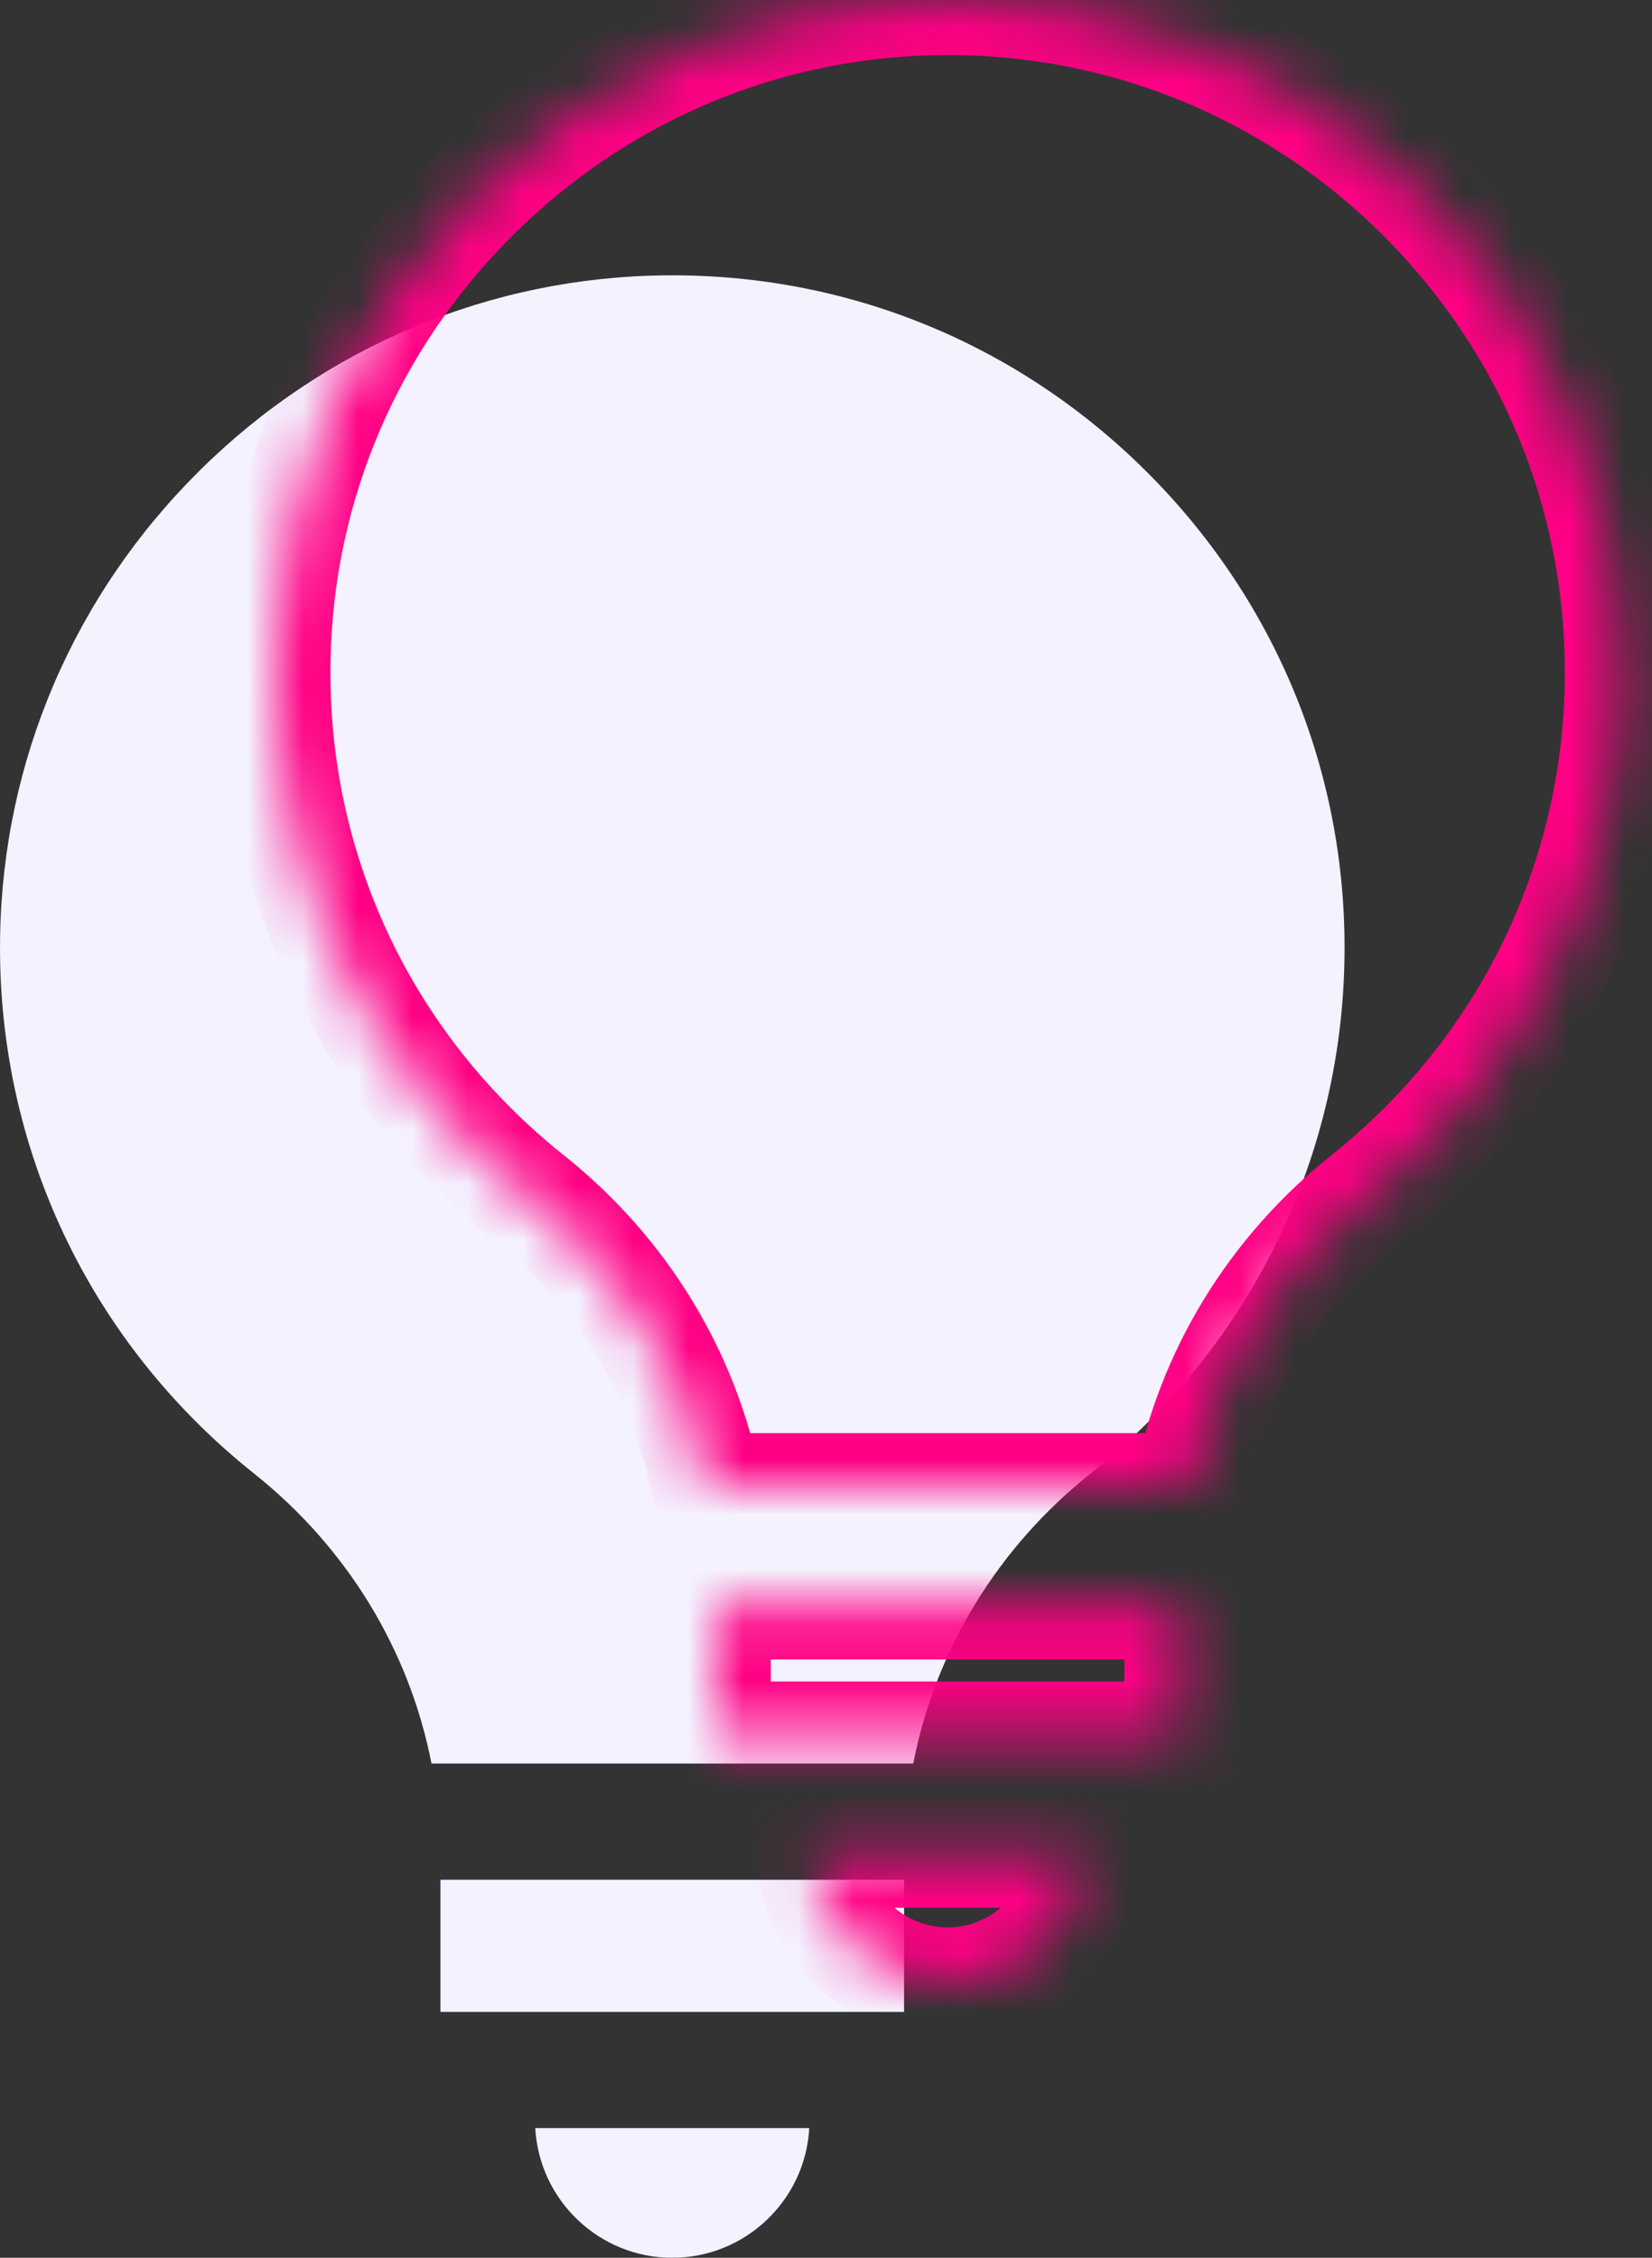
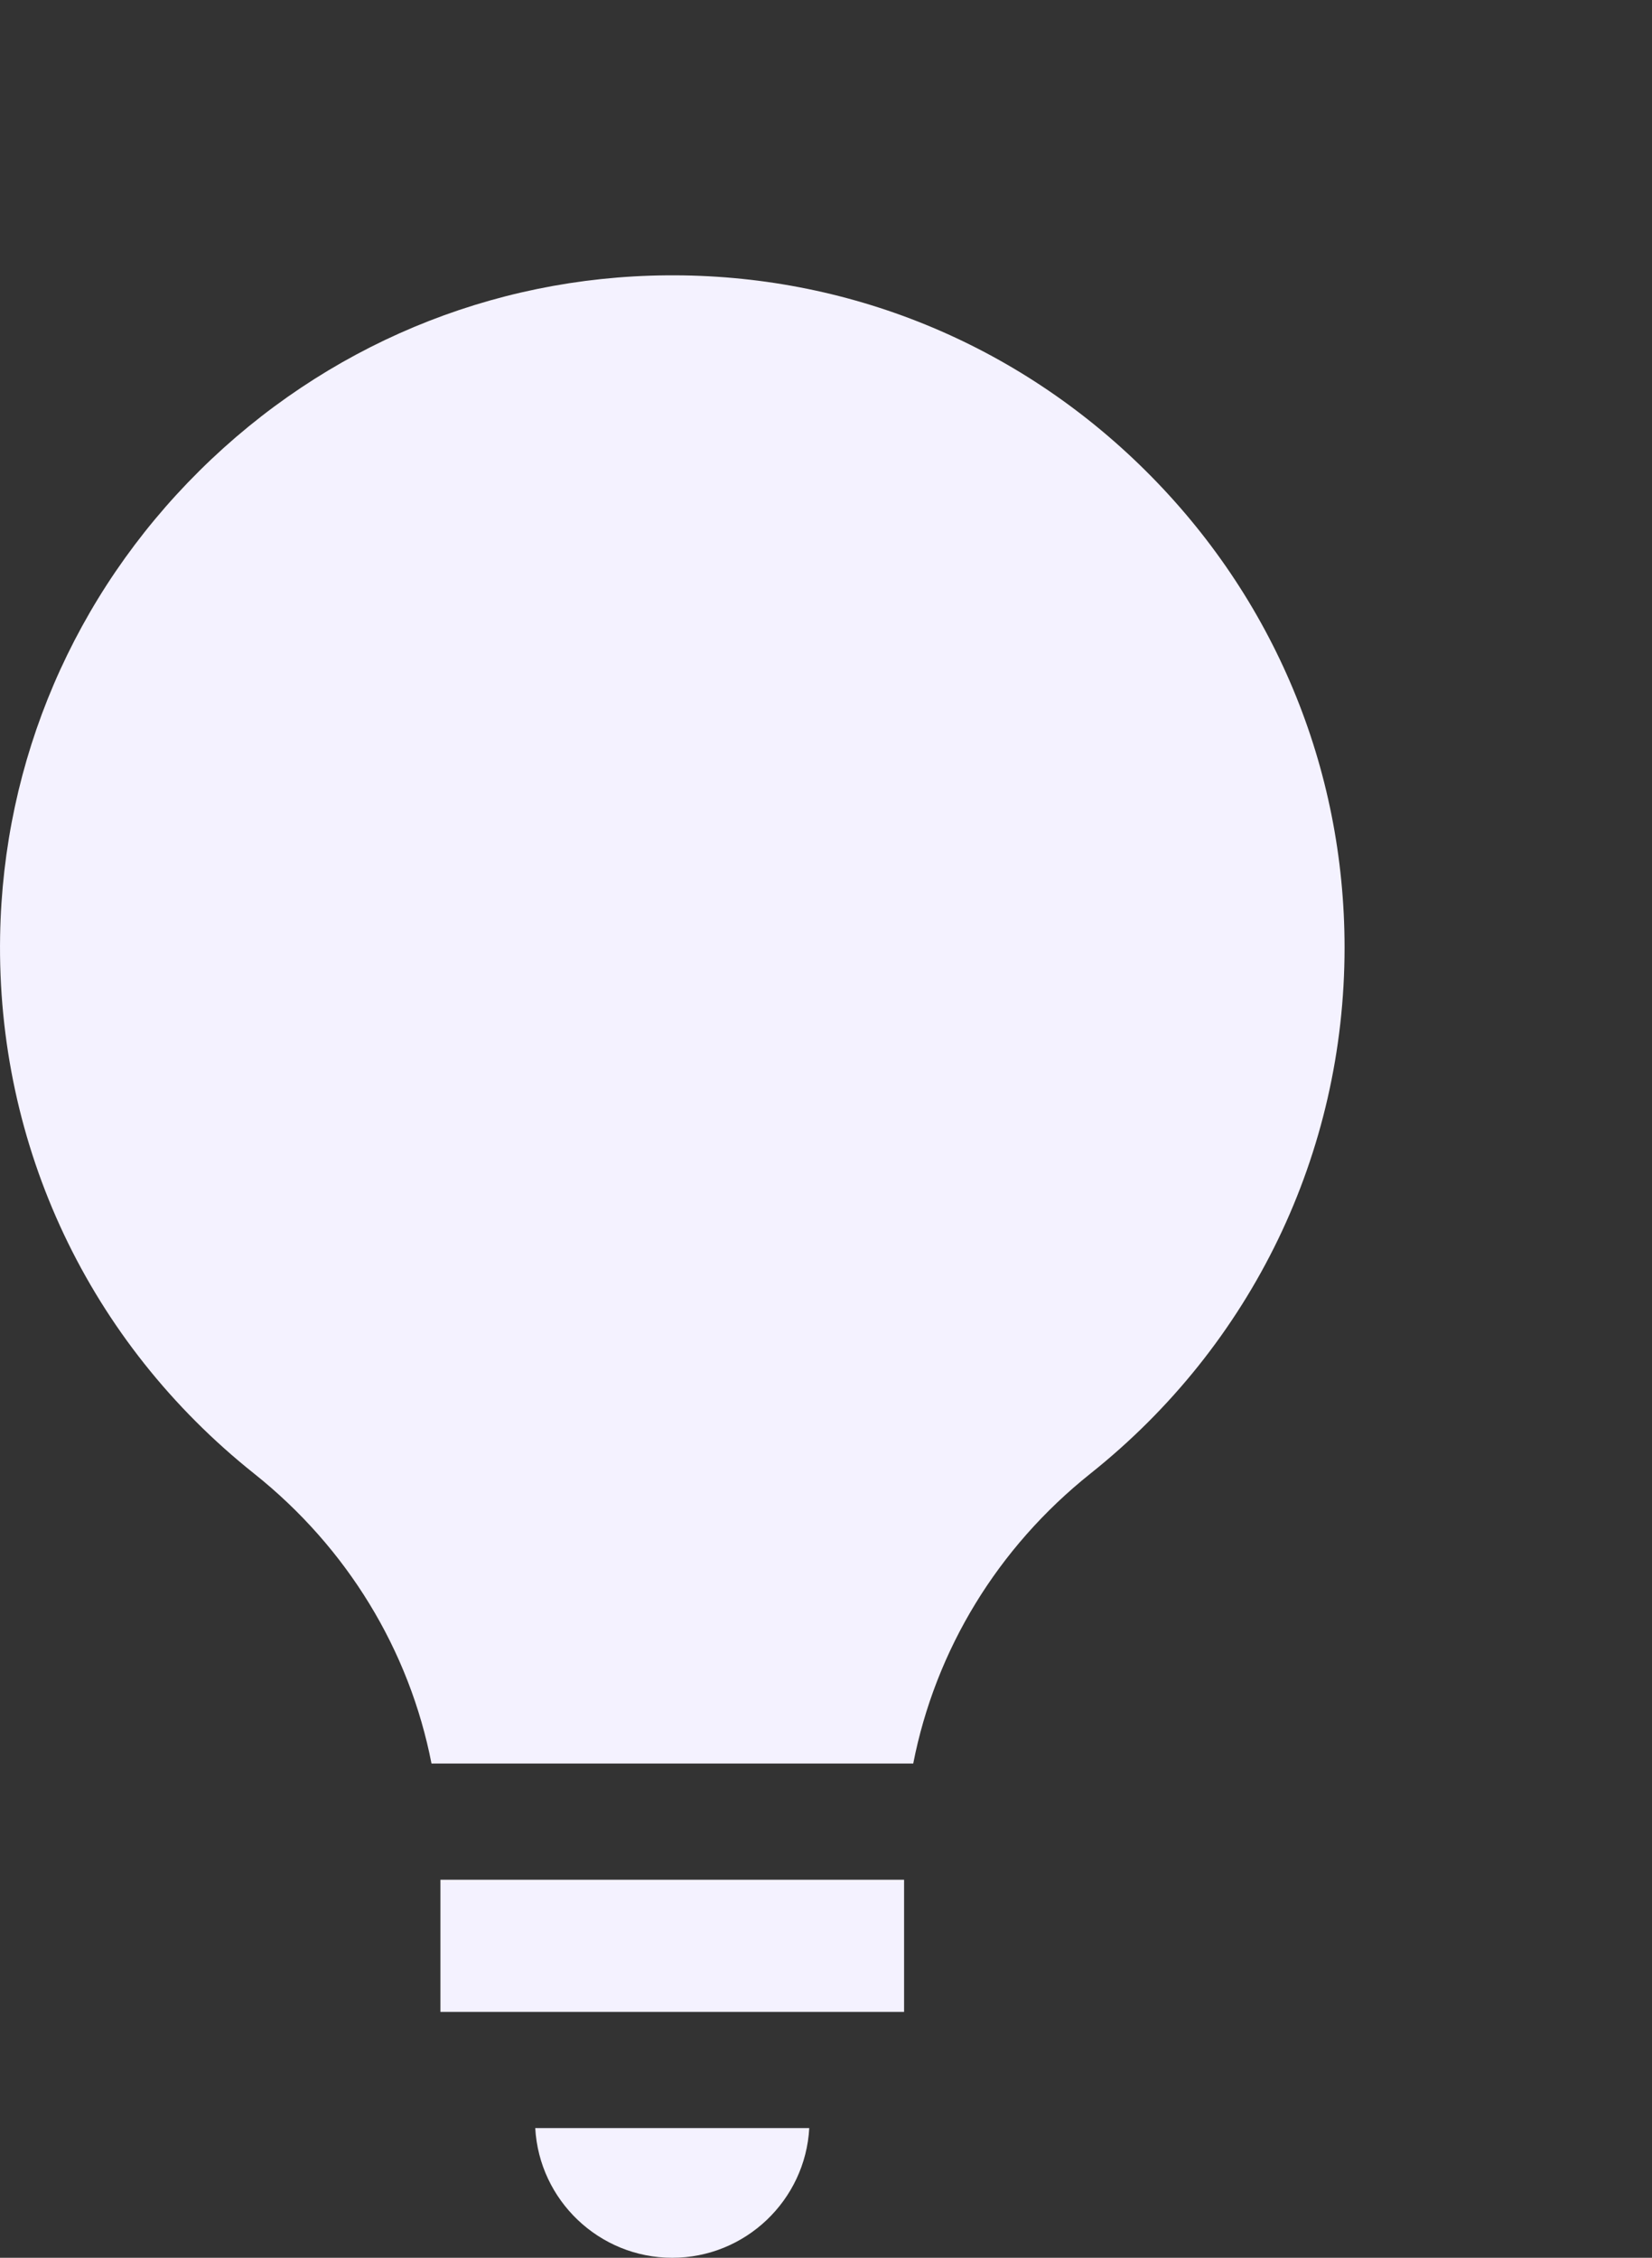
<svg xmlns="http://www.w3.org/2000/svg" width="30" height="41" viewBox="0 0 30 41" fill="none">
  <rect x="0" y="0" width="30" height="41" fill="#333333" stroke="none" />
  <path fill-rule="evenodd" clip-rule="evenodd" d="M24.417 17.208C24.417 13.934 23.132 10.857 20.8 8.544C18.468 6.231 15.38 4.972 12.105 5C8.916 5.027 5.904 6.287 3.623 8.548C1.342 10.809 0.056 13.809 0.002 16.997C-0.063 20.814 1.618 24.372 4.615 26.76C6.311 28.111 7.436 29.973 7.836 32.025H16.584C16.986 29.969 18.111 28.108 19.804 26.758C22.735 24.422 24.417 20.941 24.417 17.208ZM7.998 34.135H16.418V36.535H7.998V34.135ZM12.208 41C10.88 41 9.792 39.955 9.72 38.645H14.696C14.625 39.955 13.536 41 12.208 41Z" fill="#F4F2FF" />
  <mask id="path-2-inside-1_3830_37688" fill="white">
    <path fill-rule="evenodd" clip-rule="evenodd" d="M29.417 12.208C29.417 8.934 28.132 5.857 25.8 3.544C23.468 1.232 20.38 -0.028 17.105 0C13.916 0.027 10.904 1.287 8.623 3.548C6.342 5.809 5.056 8.809 5.002 11.997C4.937 15.814 6.618 19.372 9.615 21.76C11.311 23.111 12.436 24.973 12.836 27.025H21.584C21.986 24.969 23.111 23.108 24.804 21.758C27.735 19.422 29.417 15.941 29.417 12.208ZM12.998 29.135H21.418V31.535H12.998V29.135ZM17.208 36C15.88 36 14.792 34.955 14.72 33.645H19.696C19.625 34.955 18.536 36 17.208 36Z" />
  </mask>
-   <path d="M25.8 3.544L26.504 2.834L26.504 2.834L25.8 3.544ZM17.105 0L17.113 1L17.113 1L17.105 0ZM8.623 3.548L7.919 2.837H7.919L8.623 3.548ZM5.002 11.997L6.002 12.014V12.014L5.002 11.997ZM9.615 21.76L8.992 22.542L8.992 22.542L9.615 21.76ZM12.836 27.025L11.854 27.216L12.011 28.025H12.836V27.025ZM21.584 27.025V28.025H22.407L22.565 27.218L21.584 27.025ZM24.804 21.758L24.181 20.976L24.181 20.976L24.804 21.758ZM21.418 29.135H22.418V28.135H21.418V29.135ZM12.998 29.135V28.135H11.998V29.135H12.998ZM21.418 31.535V32.535H22.418V31.535H21.418ZM12.998 31.535H11.998V32.535H12.998V31.535ZM14.72 33.645V32.645H13.665L13.722 33.699L14.72 33.645ZM19.696 33.645L20.695 33.699L20.752 32.645H19.696V33.645ZM25.096 4.254C27.239 6.38 28.417 9.201 28.417 12.208H30.417C30.417 8.666 29.025 5.334 26.504 2.834L25.096 4.254ZM17.113 1C20.121 0.974 22.953 2.129 25.096 4.254L26.504 2.834C23.984 0.334 20.639 -1.03 17.096 -0.999L17.113 1ZM9.327 4.258C11.425 2.179 14.188 1.025 17.113 1L17.096 -0.999C13.645 -0.971 10.384 0.394 7.919 2.837L9.327 4.258ZM6.002 12.014C6.051 9.089 7.23 6.337 9.327 4.258L7.919 2.837C5.454 5.281 4.06 8.529 4.002 11.98L6.002 12.014ZM10.238 20.978C7.483 18.783 5.942 15.519 6.002 12.014L4.002 11.98C3.932 16.109 5.753 19.962 8.992 22.542L10.238 20.978ZM13.817 26.834C13.371 24.545 12.117 22.475 10.238 20.978L8.992 22.542C10.505 23.747 11.5 25.4 11.854 27.216L13.817 26.834ZM21.584 26.025H12.836V28.025H21.584V26.025ZM24.181 20.976C22.304 22.472 21.051 24.542 20.603 26.833L22.565 27.218C22.922 25.397 23.918 23.743 25.427 22.54L24.181 20.976ZM28.417 12.208C28.417 15.635 26.875 18.828 24.181 20.976L25.427 22.54C28.595 20.015 30.417 16.247 30.417 12.208H28.417ZM21.418 28.135H12.998V30.135H21.418V28.135ZM22.418 31.535V29.135H20.418V31.535H22.418ZM12.998 32.535H21.418V30.535H12.998V32.535ZM11.998 29.135V31.535H13.998V29.135H11.998ZM13.722 33.699C13.822 35.537 15.346 37 17.208 37V35C16.415 35 15.761 34.374 15.719 33.59L13.722 33.699ZM19.696 32.645H14.72V34.645H19.696V32.645ZM17.208 37C19.071 37 20.595 35.537 20.695 33.699L18.697 33.59C18.655 34.374 18.002 35 17.208 35V37Z" fill="#FF0084" mask="url(#path-2-inside-1_3830_37688)" />
</svg>